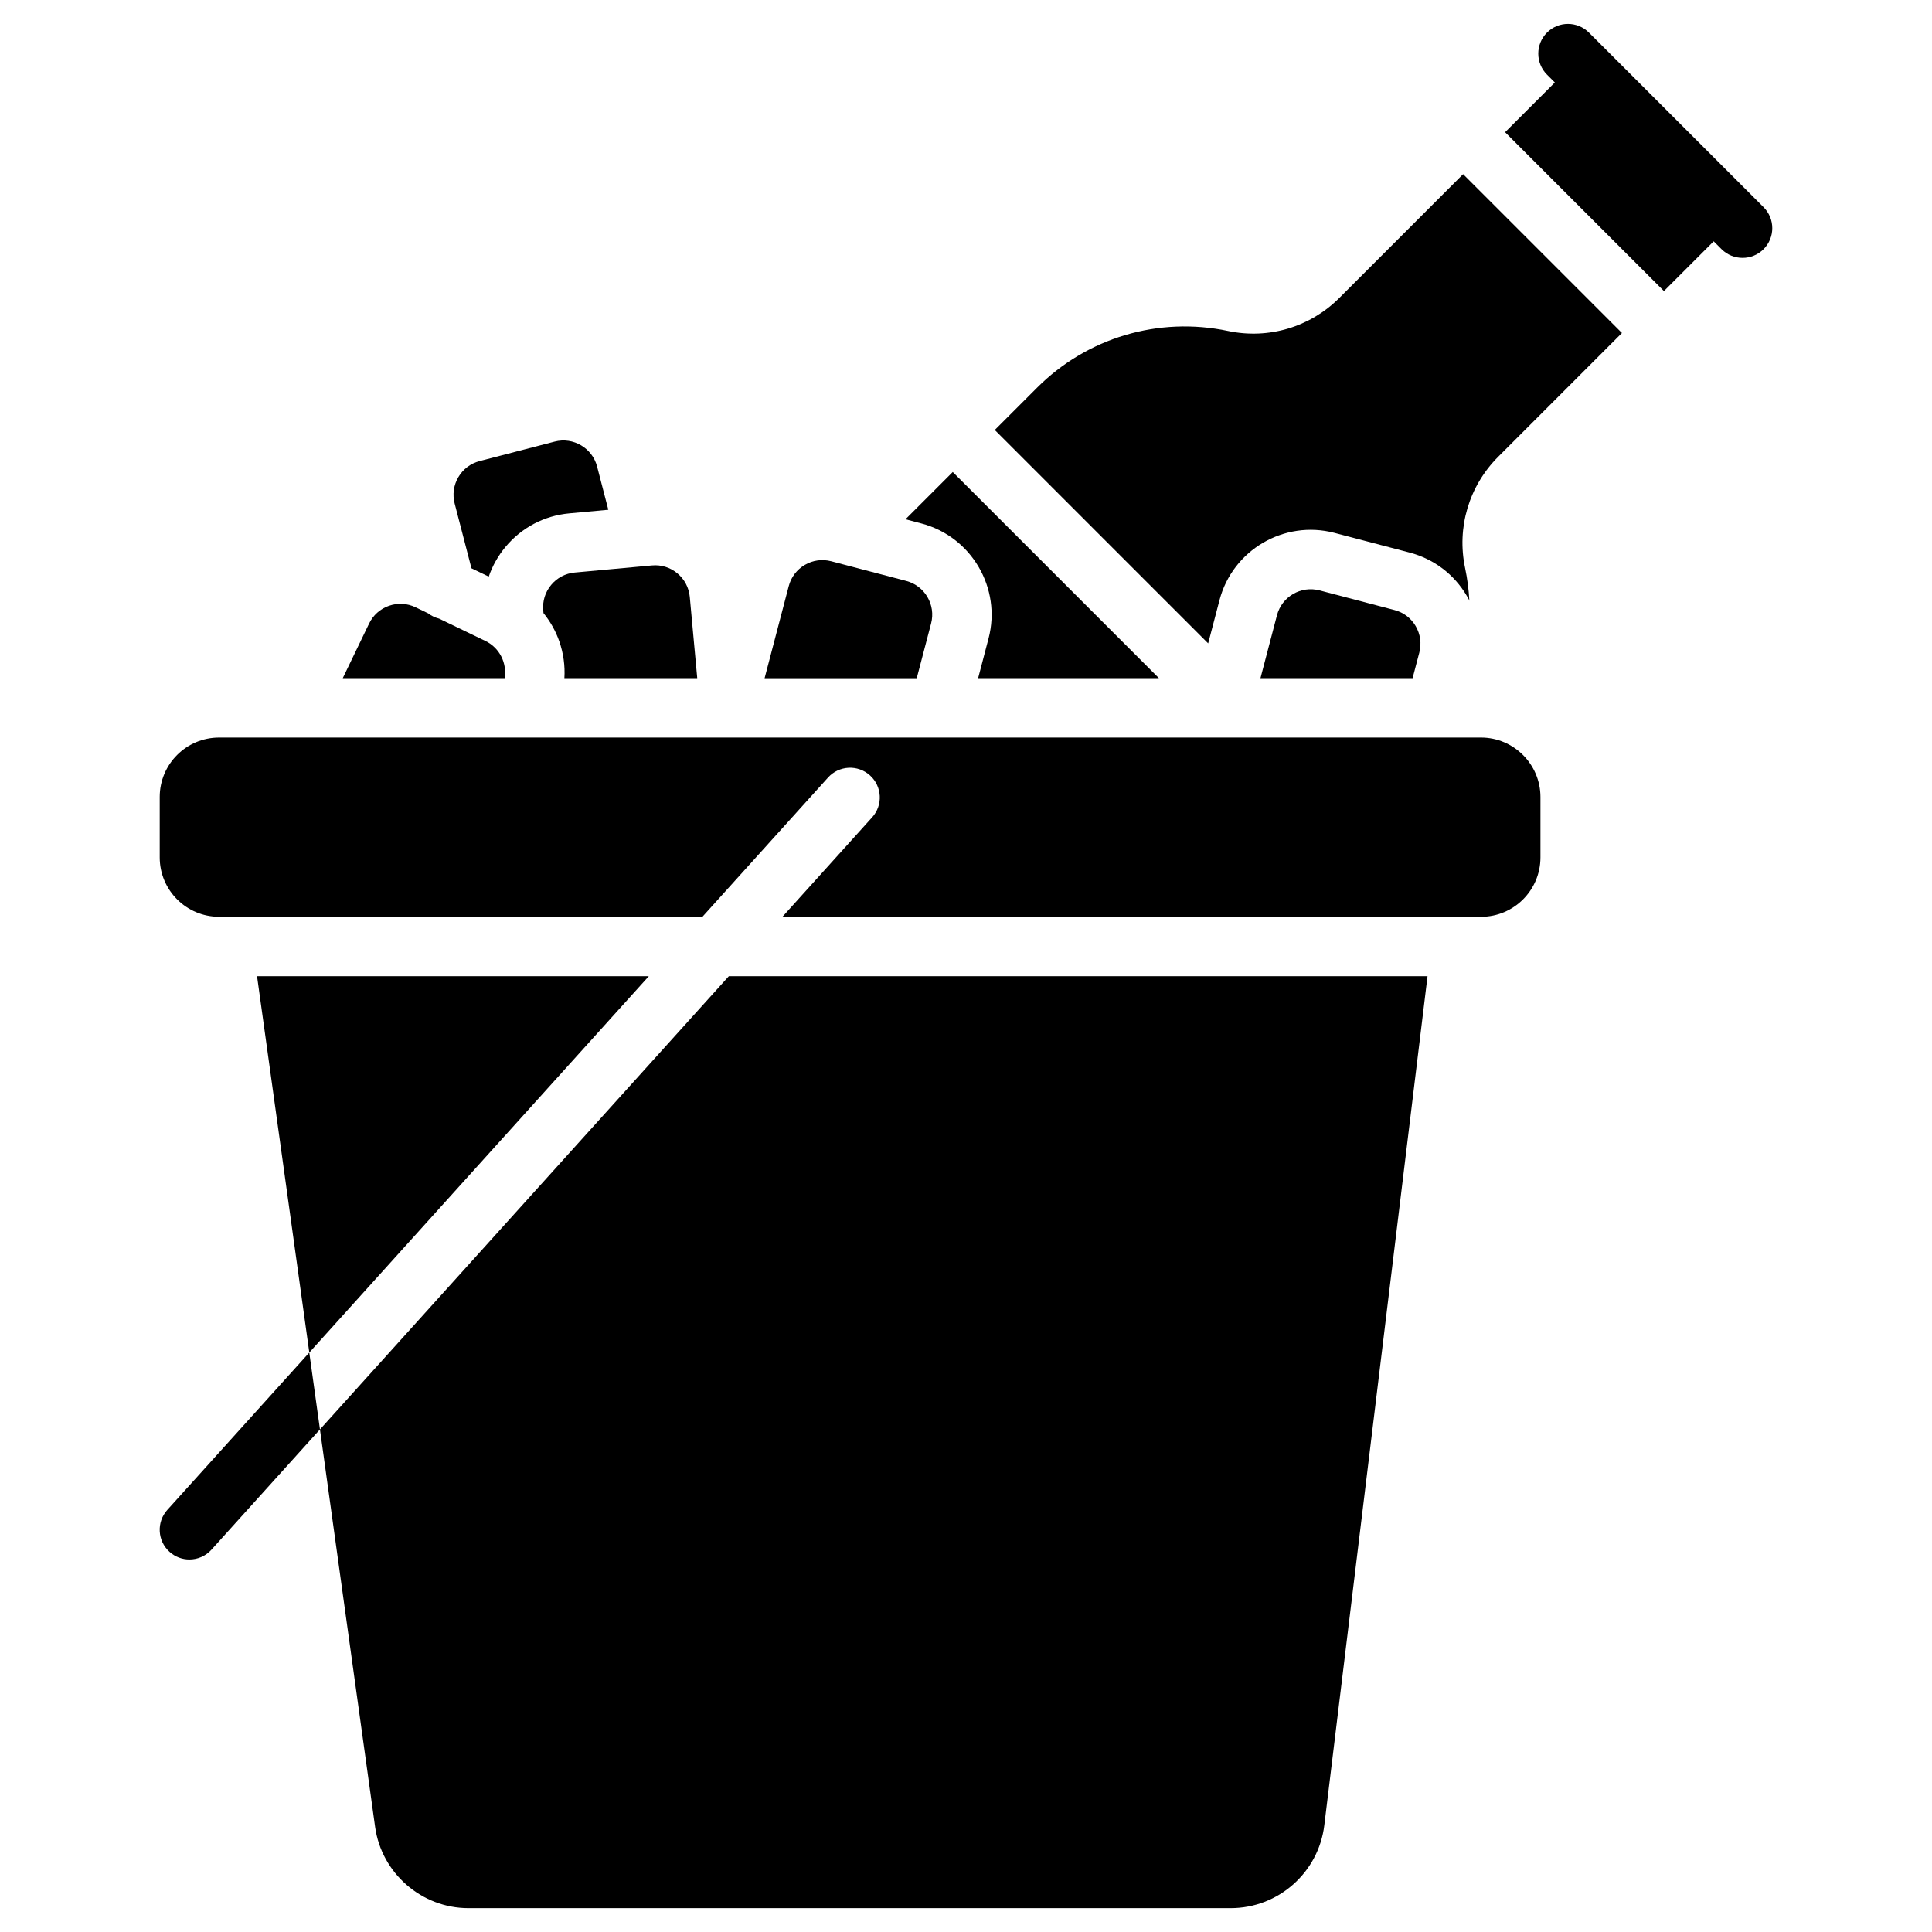
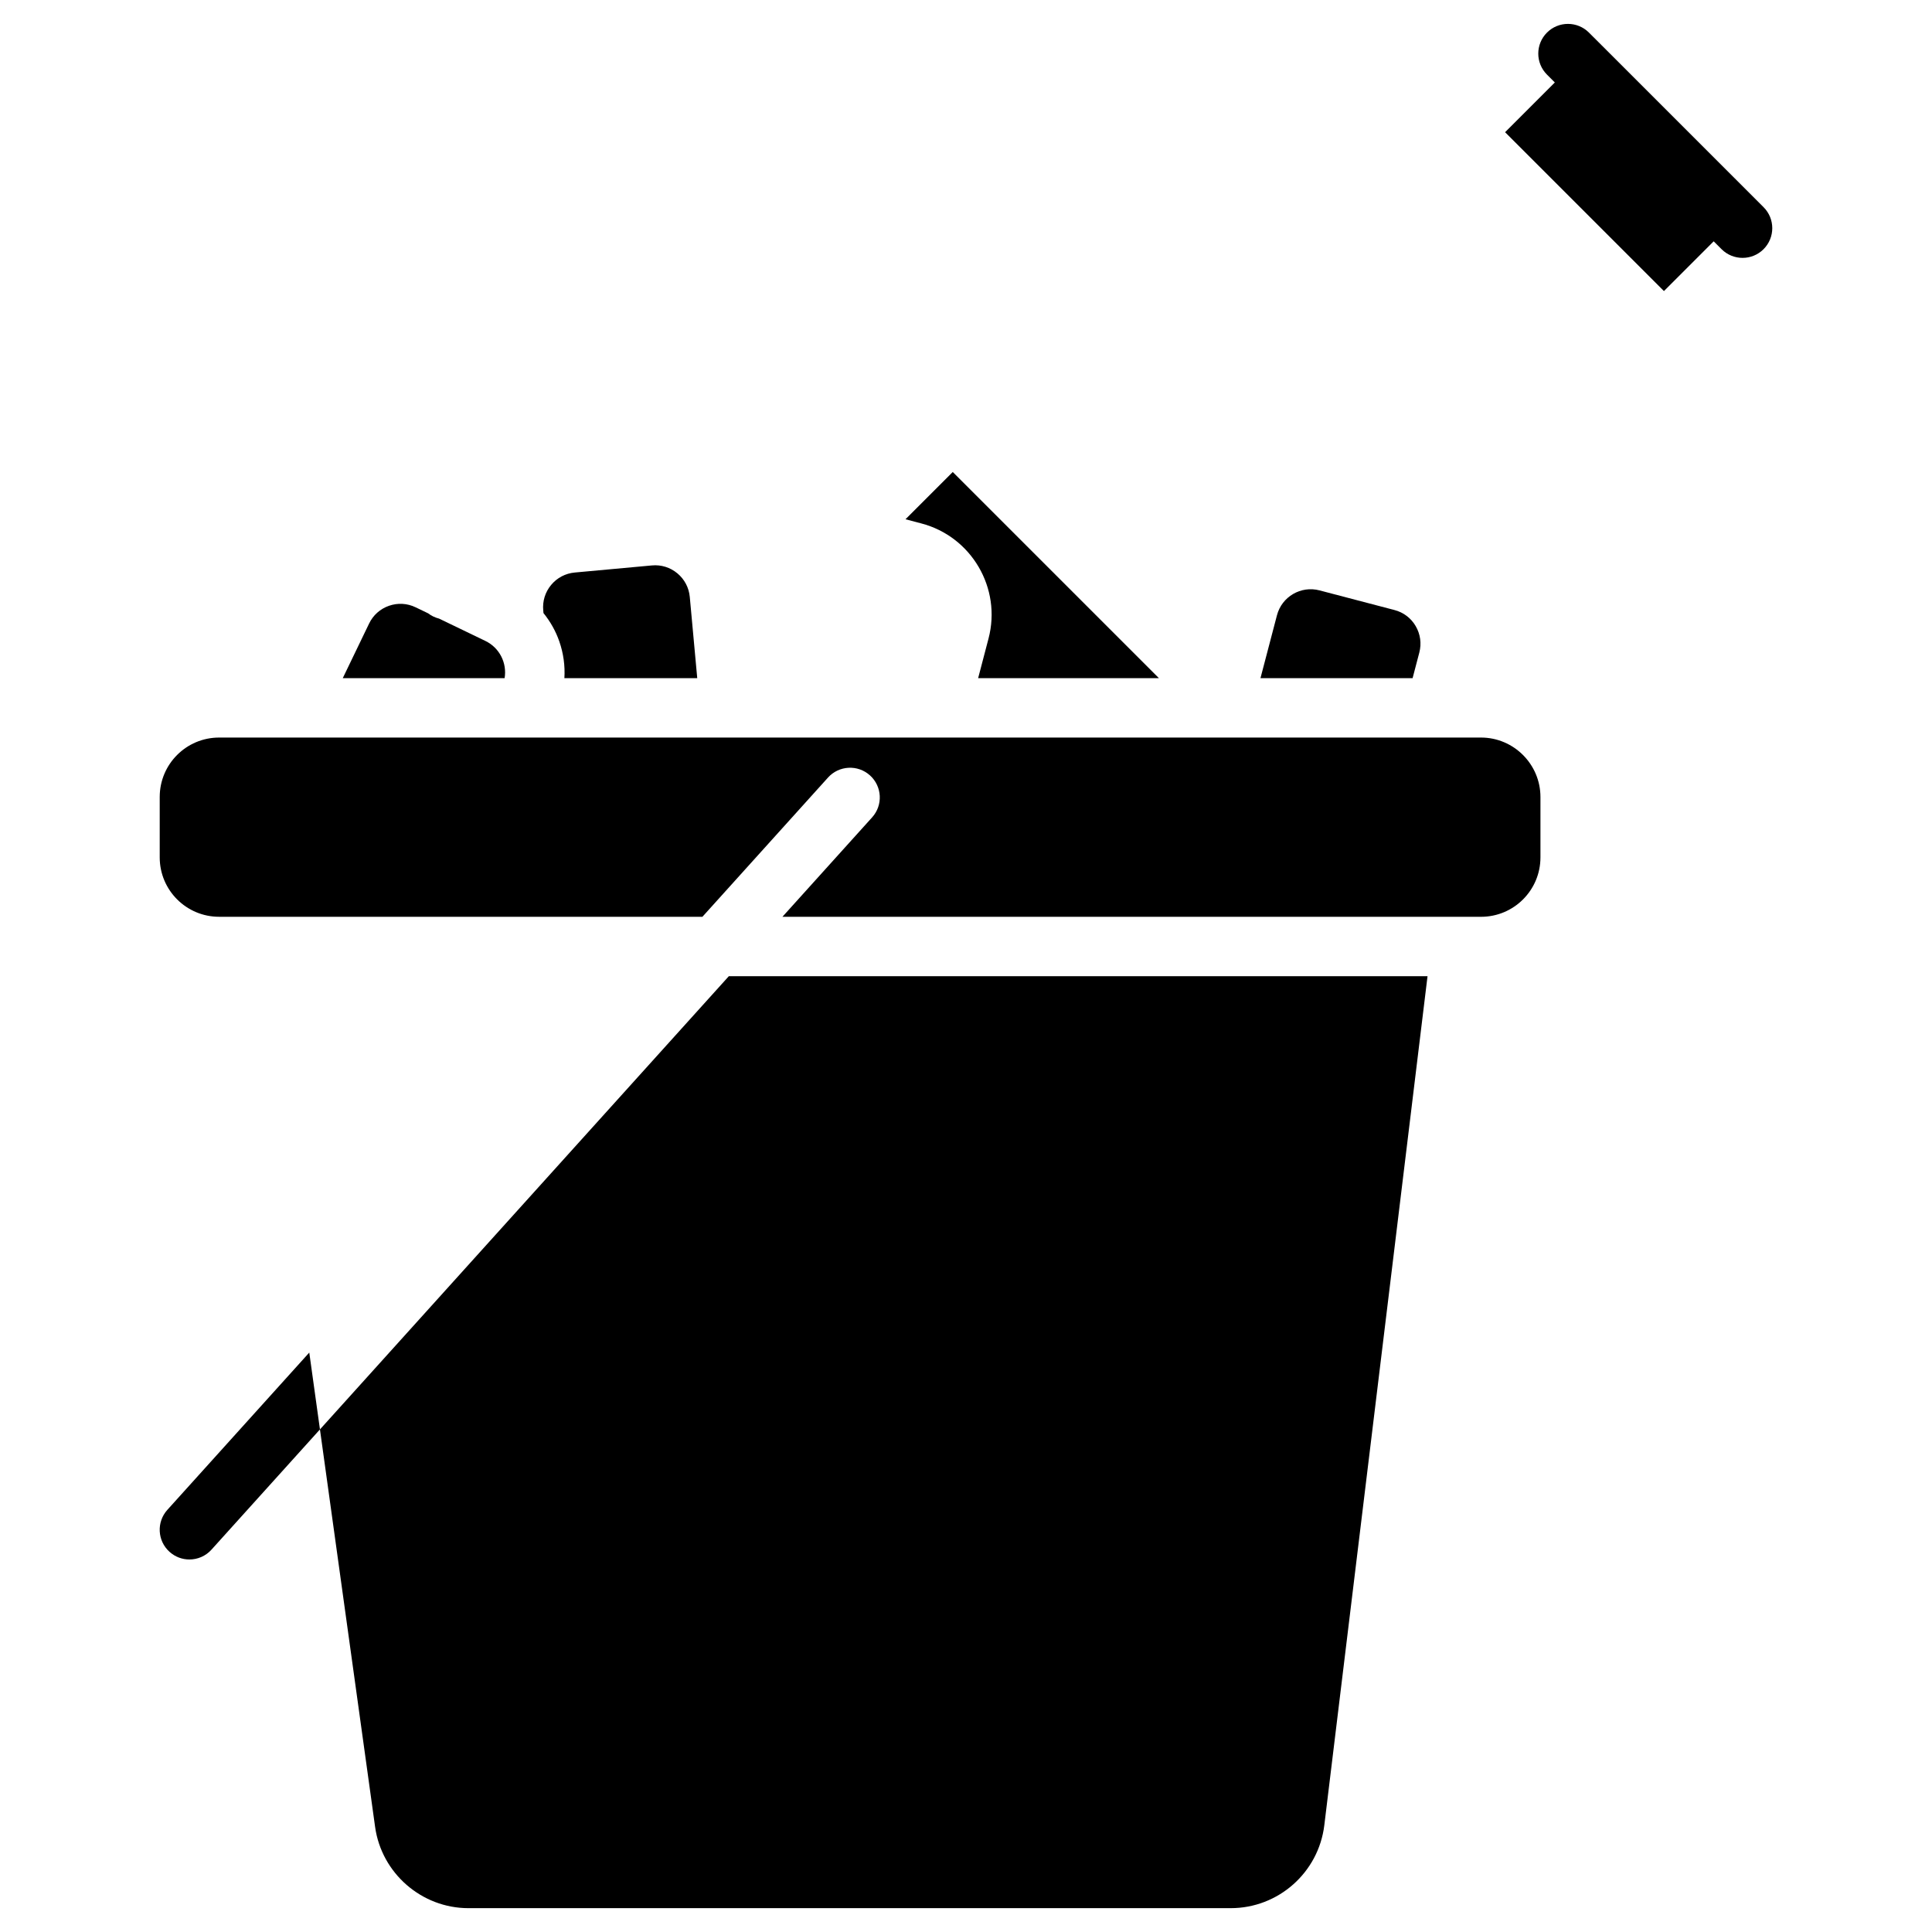
<svg xmlns="http://www.w3.org/2000/svg" fill="#000000" width="800px" height="800px" version="1.1" viewBox="144 144 512 512">
  <g>
    <path d="m228.79 522.81-28.754 31.871c-1.555 1.723-3.691 2.598-5.844 2.598-1.879 0-3.758-0.668-5.266-2.027-3.238-2.914-3.484-7.891-0.582-11.117l37.617-41.691z" />
    <path d="m337.15 402.7-108.36 120.11 14.613 105.32c1.699 12.293 12.336 21.551 24.734 21.551h202.02c12.613 0 23.273-9.445 24.797-21.965l27.355-225.01z" />
-     <path d="m212.12 402.7 13.848 99.738 89.977-99.738z" />
    <path d="m611.36 198.9-7.637-7.644c-0.012 0-0.012-0.008-0.012-0.008l-30.965-30.965-7.656-7.644c-3.07-3.078-8.059-3.078-11.129 0-3.07 3.07-3.07 8.059 0 11.129l2.086 2.086-13.184 13.184 42.098 42.098 13.184-13.184 2.086 2.086c1.535 1.535 3.551 2.301 5.57 2.301 2.008 0 4.023-0.766 5.559-2.301 3.078-3.078 3.078-8.066 0-11.137z" />
    <path d="m519.17 309.92c1.25 2.137 1.586 4.613 0.965 7.008l-1.781 6.789h-40.316l4.371-16.668c1.289-4.922 6.336-7.883 11.266-6.594l19.867 5.207c2.391 0.617 4.387 2.133 5.629 4.258z" />
-     <path d="m573.83 232.25-32.805 32.809c-7.746 7.746-11.02 18.766-8.758 29.48 0.602 2.852 0.965 5.719 1.121 8.57 0.059 0.117 0.117 0.227 0.168 0.344-0.246-0.504-0.512-0.992-0.797-1.477-3.367-5.766-8.777-9.859-15.234-11.551l-19.867-5.207c-13.324-3.484-27 4.516-30.484 17.84l-3 11.445-56.551-56.551 11.199-11.199c13.293-13.293 32.227-18.914 50.629-15.035 10.715 2.262 21.738-1.012 29.48-8.758l32.805-32.805z" />
    <path d="m323.51 295.94c-1.895-1.578-4.293-2.324-6.746-2.094l-20.457 1.879c-2.457 0.227-4.676 1.391-6.25 3.289-1.578 1.895-2.32 4.289-2.094 6.746l0.066 0.715c1.785 2.207 3.219 4.711 4.18 7.469 1.113 3.191 1.562 6.504 1.359 9.777h35.207l-1.977-21.527c-0.227-2.457-1.395-4.676-3.289-6.254z" />
-     <path d="m305.21 279.09-2.969-11.445c-1.277-4.926-6.328-7.894-11.25-6.617l-19.883 5.16c-2.387 0.621-4.391 2.129-5.641 4.258-1.25 2.125-1.598 4.609-0.977 6.996l4.453 17.16 4.578 2.207c0.973-2.832 2.457-5.496 4.43-7.867 4.266-5.129 10.273-8.289 16.918-8.898z" />
    <path d="m388.15 282.71c13.32 3.492 21.312 17.172 17.824 30.488l-2.758 10.516h47.902l-54.629-54.629-12.523 12.523z" />
-     <path d="m384.16 297.95-19.871-5.211c-2.383-0.625-4.871-0.285-6.996 0.961-2.129 1.246-3.644 3.242-4.269 5.629l-6.398 24.398h40.32l3.805-14.508c1.289-4.926-1.668-9.98-6.59-11.27z" />
    <path d="m272.64 313.86-12.277-5.922c-1.055-0.27-2.043-0.734-2.894-1.395l-3.332-1.605c-2.219-1.07-4.727-1.211-7.051-0.398-2.328 0.812-4.199 2.484-5.269 4.703l-6.981 14.473h42.891c0.668-3.949-1.301-8.031-5.086-9.855z" />
    <path d="m333.56 283.82c0.008 0.004 0.012 0.008 0.02 0.016 0.008 0.004 0.012 0.012 0.02 0.016-0.004-0.004-0.012-0.008-0.016-0.016-0.012-0.004-0.02-0.008-0.023-0.016z" />
    <path d="m536.49 339.46h-334.42c-8.695 0-15.742 7.051-15.742 15.742v16.012c0 8.695 7.051 15.742 15.742 15.742h128.08l33.285-36.898c2.914-3.227 7.891-3.484 11.121-0.57 3.227 2.914 3.484 7.891 0.57 11.117l-23.773 26.355h185.14c8.695 0 15.742-7.051 15.742-15.742v-16.008c0.004-8.664-7.082-15.75-15.742-15.75z" />
  </g>
</svg>